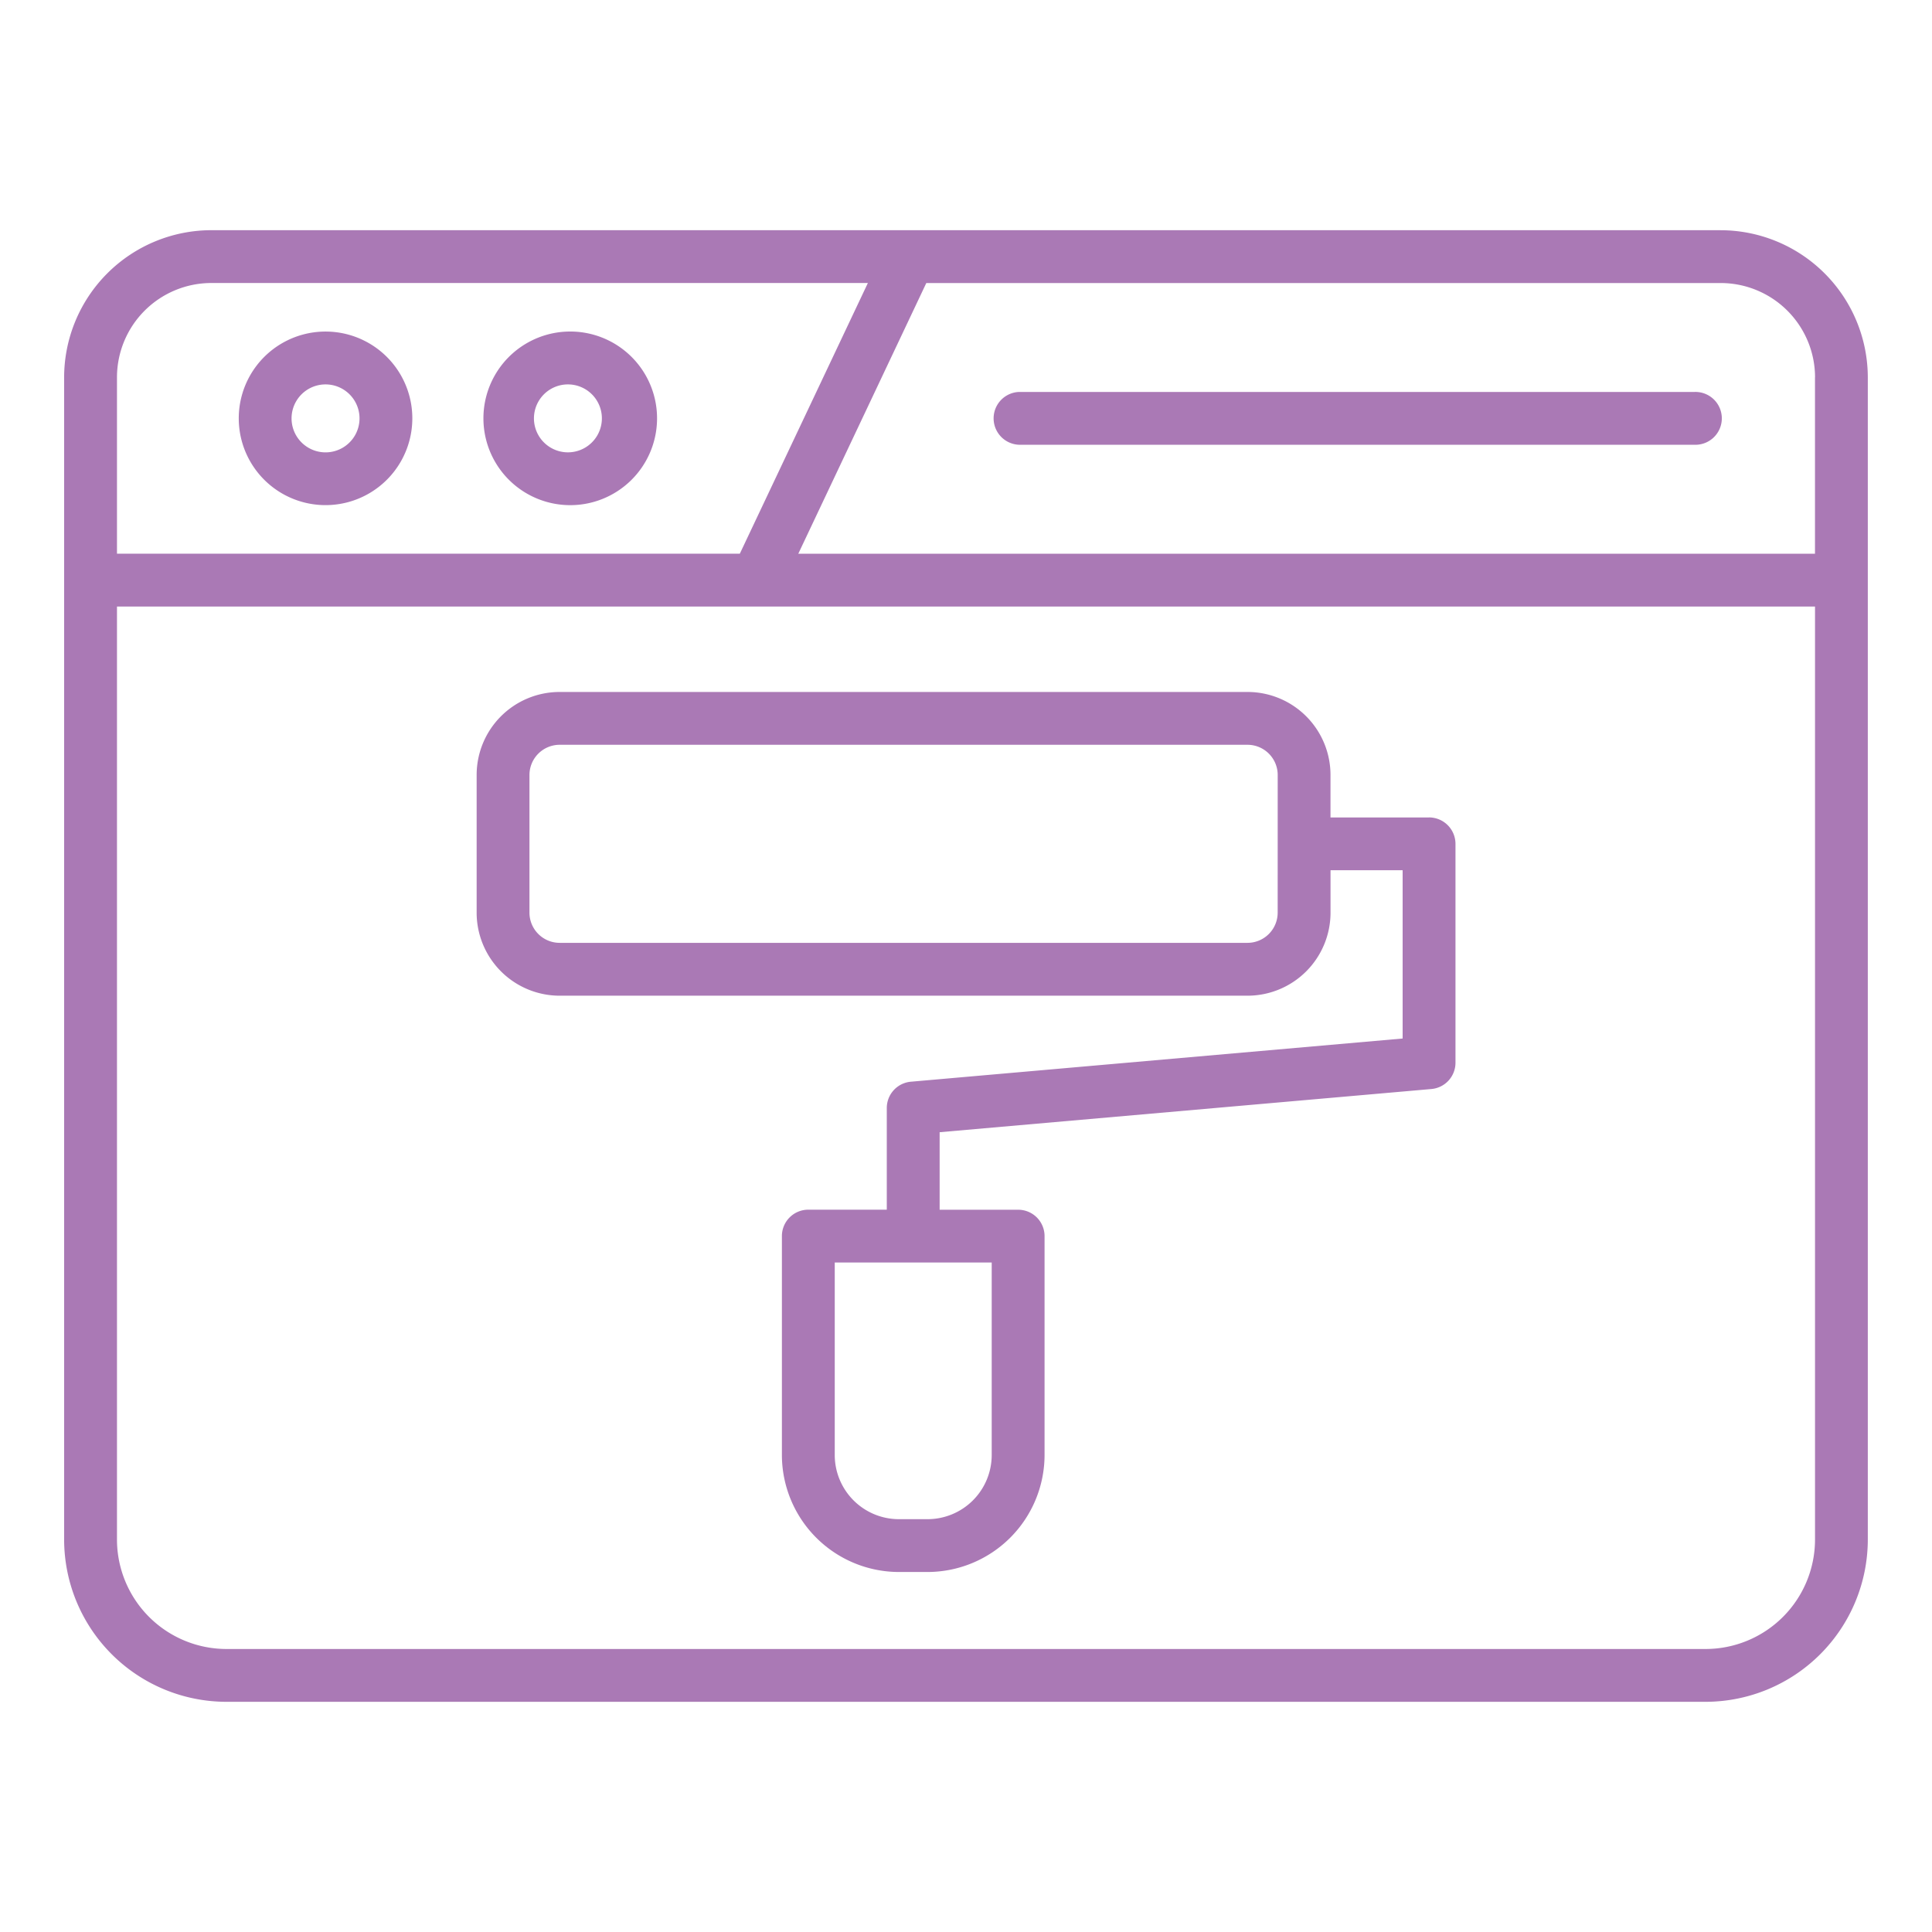
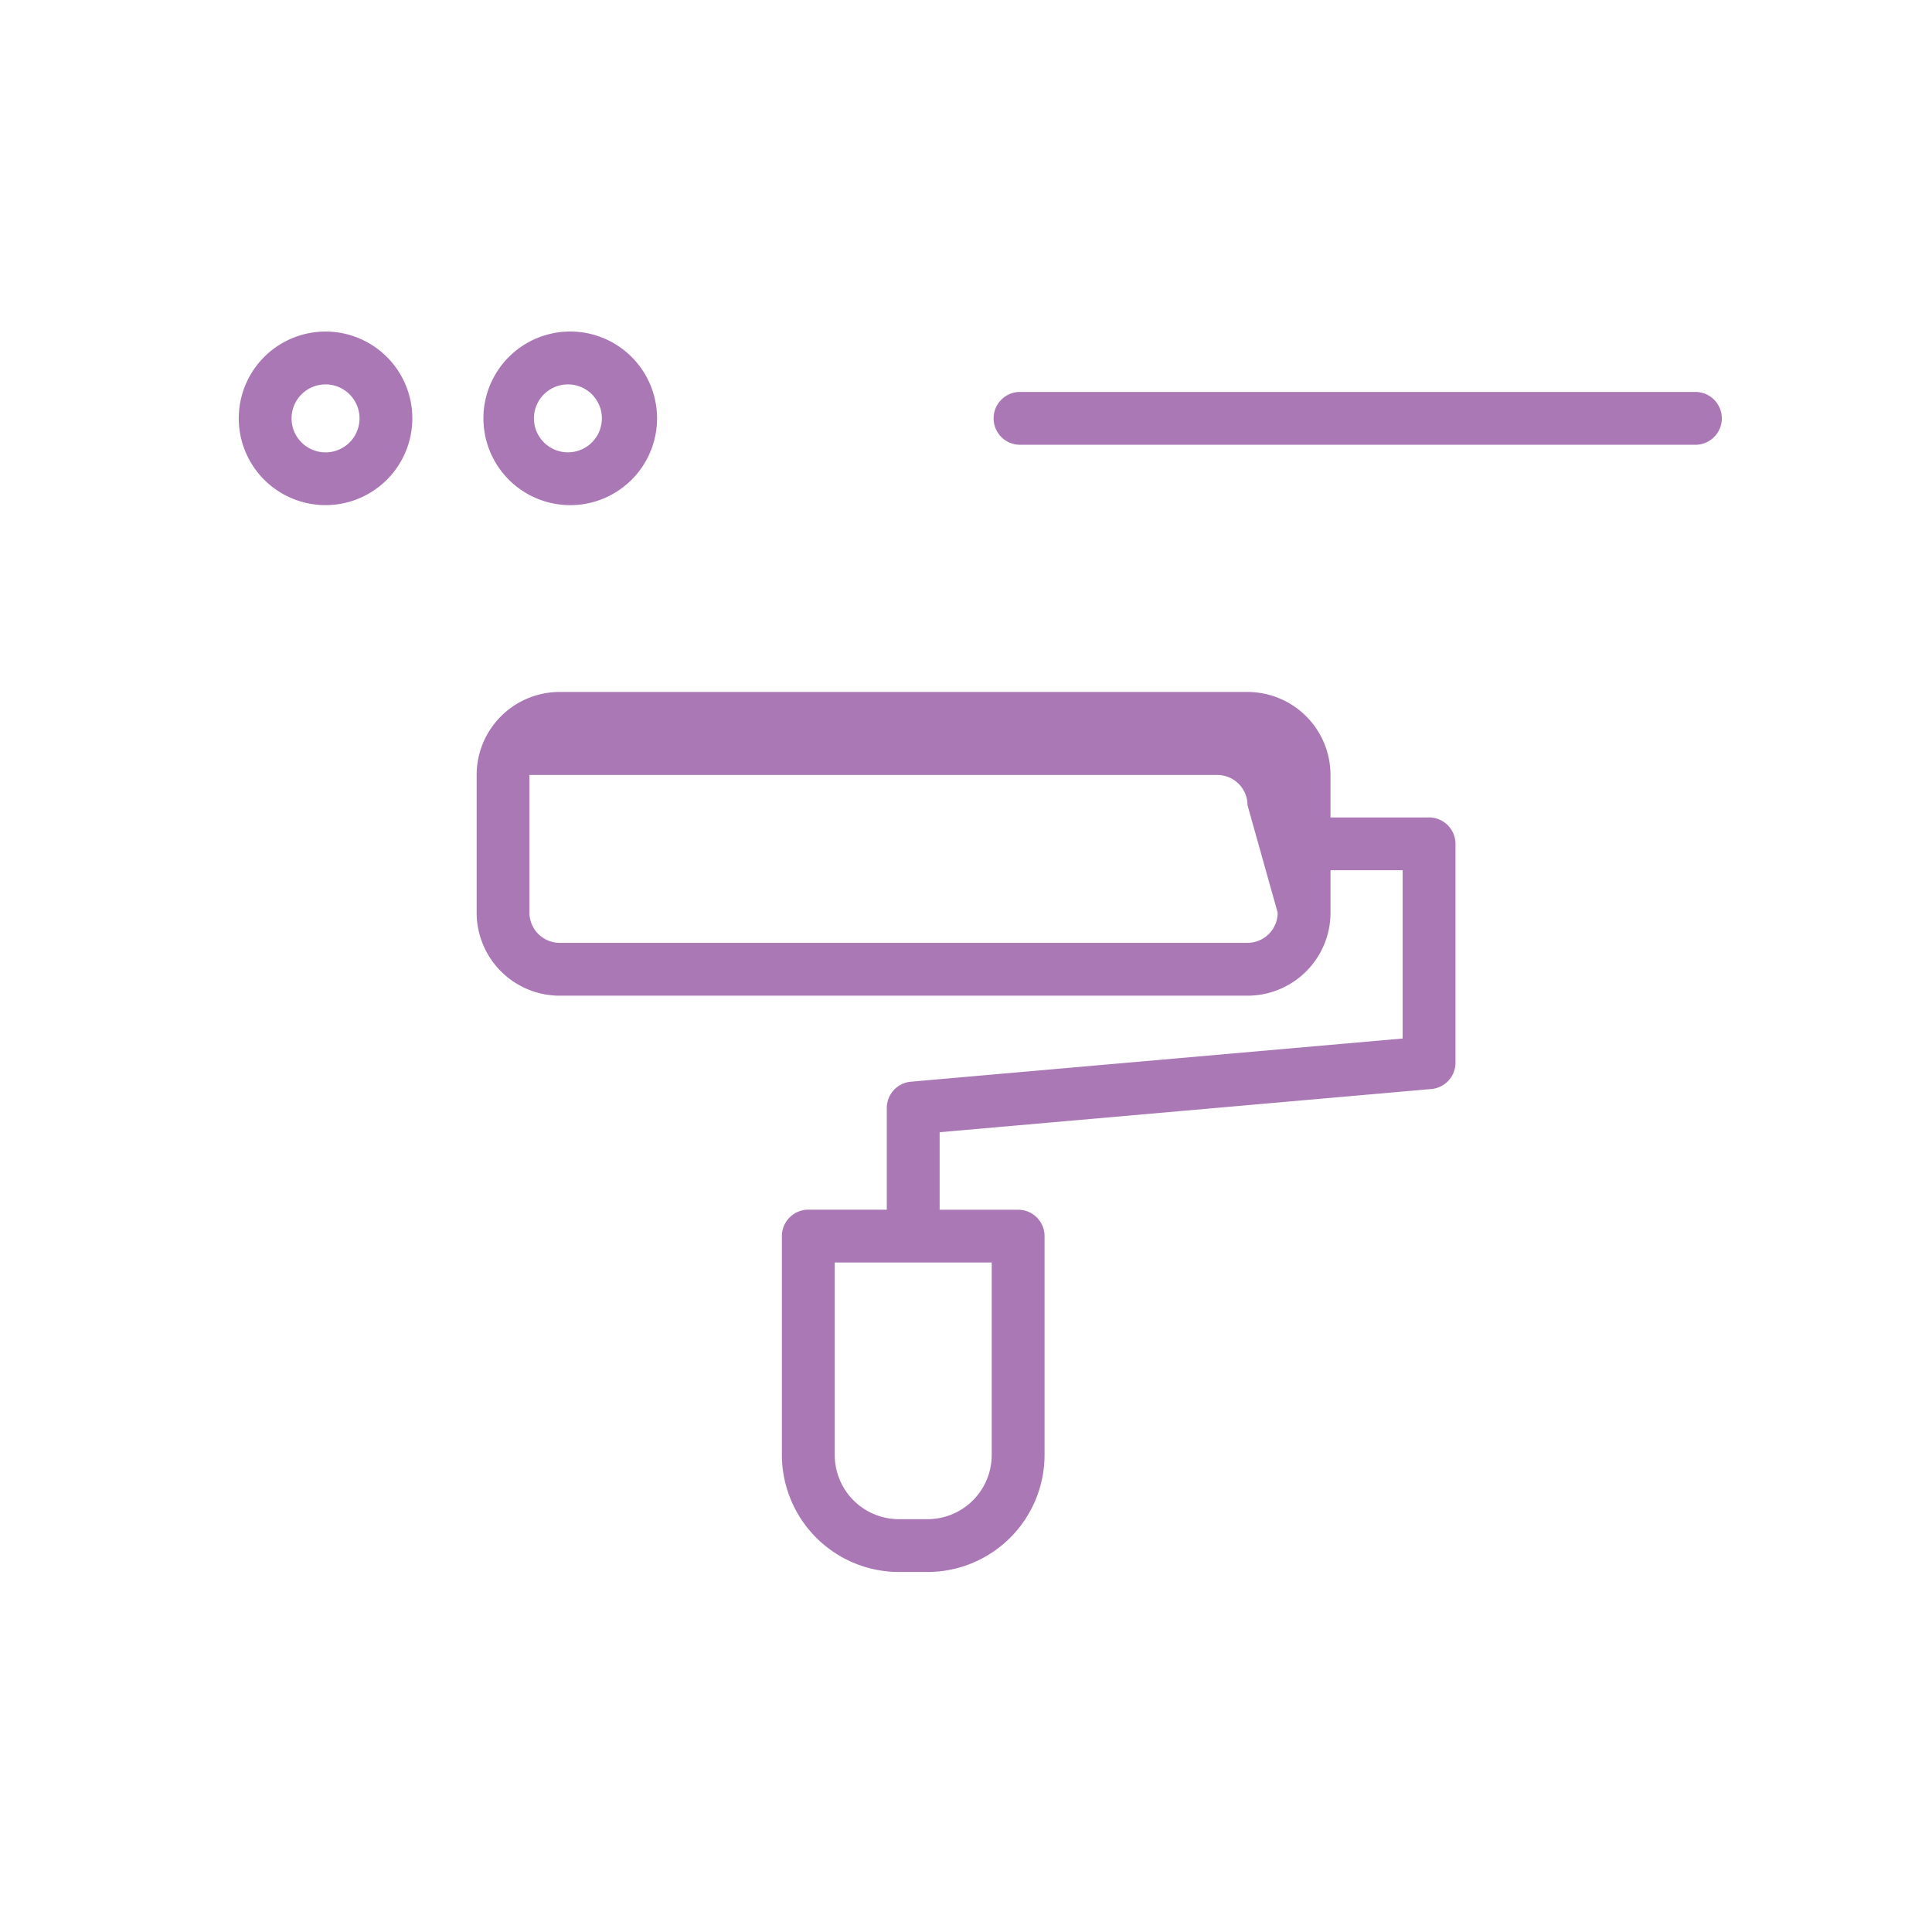
<svg xmlns="http://www.w3.org/2000/svg" width="62" height="62" viewBox="0 0 62 62" fill="none">
-   <path d="M55.219 7.387H6.78a4.73 4.73 0 0 0-4.722 4.722v37.297a5.213 5.213 0 0 0 5.207 5.207h47.468a5.213 5.213 0 0 0 5.207-5.207V12.11a4.73 4.73 0 0 0-4.722-4.722m3.027 4.722v5.66H25.618l4.108-8.687H55.22a3.03 3.03 0 0 1 3.027 3.027M6.781 9.082h21.07l-4.109 8.686H3.754V12.11A3.03 3.03 0 0 1 6.78 9.082m47.953 43.836H7.266a3.516 3.516 0 0 1-3.512-3.512V19.464h54.492v29.942a3.515 3.515 0 0 1-3.512 3.512" fill="#aa79b5" />
-   <path d="M10.447 16.21a2.785 2.785 0 1 0 0-5.57 2.785 2.785 0 0 0 0 5.57m0-3.874a1.09 1.09 0 1 1 0 2.181 1.09 1.09 0 0 1 0-2.181m7.778 3.874a2.786 2.786 0 1 0 0-5.57 2.786 2.786 0 0 0 0 5.57m0-3.874a1.09 1.09 0 1 1 0 2.18 1.09 1.09 0 0 1 0-2.18m14.48 1.937h21.673a.848.848 0 1 0 0-1.695H32.705a.848.848 0 0 0 0 1.695m13.153 11.96h-3.161V24.87a2.664 2.664 0 0 0-2.665-2.664H17.96a2.664 2.664 0 0 0-2.664 2.664v4.419a2.666 2.666 0 0 0 2.664 2.664h22.074a2.666 2.666 0 0 0 2.664-2.664v-1.362h2.314v5.4l-15.779 1.386a.847.847 0 0 0-.775.844v3.263H25.94a.847.847 0 0 0-.848.85v7.023a3.76 3.76 0 0 0 3.754 3.754h.917a3.76 3.76 0 0 0 3.758-3.754V39.67a.846.846 0 0 0-.848-.848h-2.519v-2.488l15.779-1.386a.847.847 0 0 0 .775-.844V27.08a.85.85 0 0 0-.849-.848m-4.857 3.057a.97.97 0 0 1-.969.968H17.96a.97.97 0 0 1-.969-.968V24.87a.97.97 0 0 1 .969-.969h22.074a.97.97 0 0 1 .969.97zm-9.177 17.404a2.06 2.06 0 0 1-2.058 2.059h-.919a2.06 2.06 0 0 1-2.06-2.059v-6.178h5.037z" fill="#aa79b5" />
+   <path d="M10.447 16.21a2.785 2.785 0 1 0 0-5.57 2.785 2.785 0 0 0 0 5.57m0-3.874a1.09 1.09 0 1 1 0 2.181 1.09 1.09 0 0 1 0-2.181m7.778 3.874a2.786 2.786 0 1 0 0-5.57 2.786 2.786 0 0 0 0 5.57m0-3.874a1.09 1.09 0 1 1 0 2.18 1.09 1.09 0 0 1 0-2.18m14.48 1.937h21.673a.848.848 0 1 0 0-1.695H32.705a.848.848 0 0 0 0 1.695m13.153 11.96h-3.161V24.87a2.664 2.664 0 0 0-2.665-2.664H17.96a2.664 2.664 0 0 0-2.664 2.664v4.419a2.666 2.666 0 0 0 2.664 2.664h22.074a2.666 2.666 0 0 0 2.664-2.664v-1.362h2.314v5.4l-15.779 1.386a.847.847 0 0 0-.775.844v3.263H25.94a.847.847 0 0 0-.848.85v7.023a3.76 3.76 0 0 0 3.754 3.754h.917a3.76 3.76 0 0 0 3.758-3.754V39.67a.846.846 0 0 0-.848-.848h-2.519v-2.488l15.779-1.386a.847.847 0 0 0 .775-.844V27.08a.85.85 0 0 0-.849-.848m-4.857 3.057a.97.97 0 0 1-.969.968H17.96a.97.97 0 0 1-.969-.968V24.87h22.074a.97.97 0 0 1 .969.97zm-9.177 17.404a2.06 2.06 0 0 1-2.058 2.059h-.919a2.06 2.06 0 0 1-2.06-2.059v-6.178h5.037z" fill="#aa79b5" />
</svg>